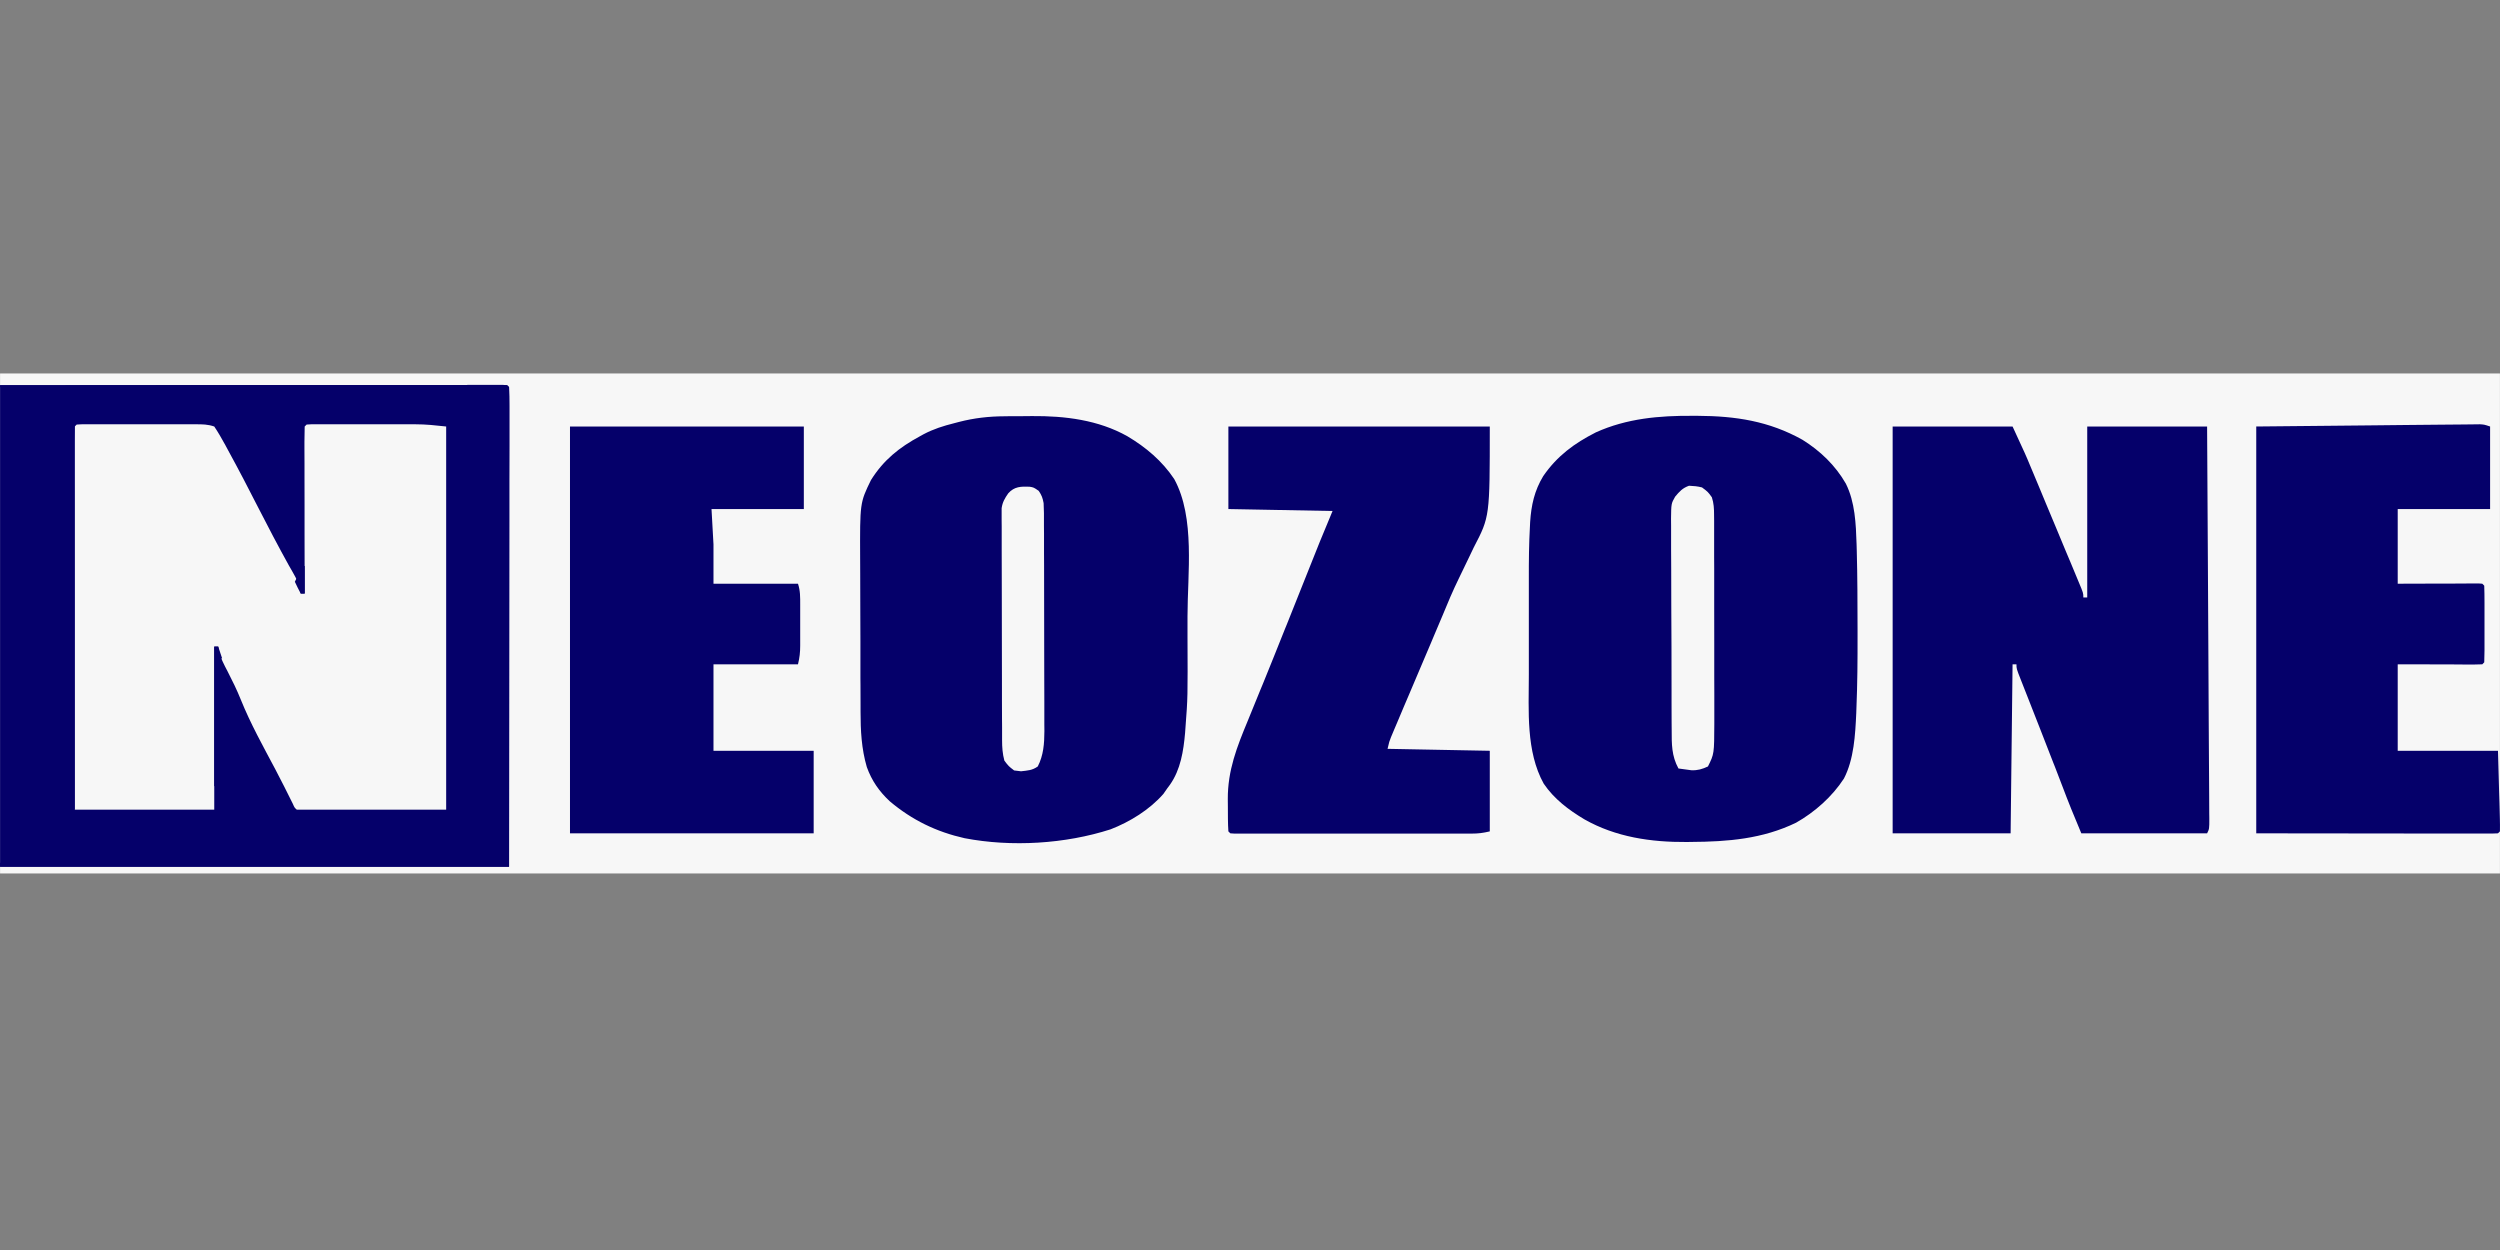
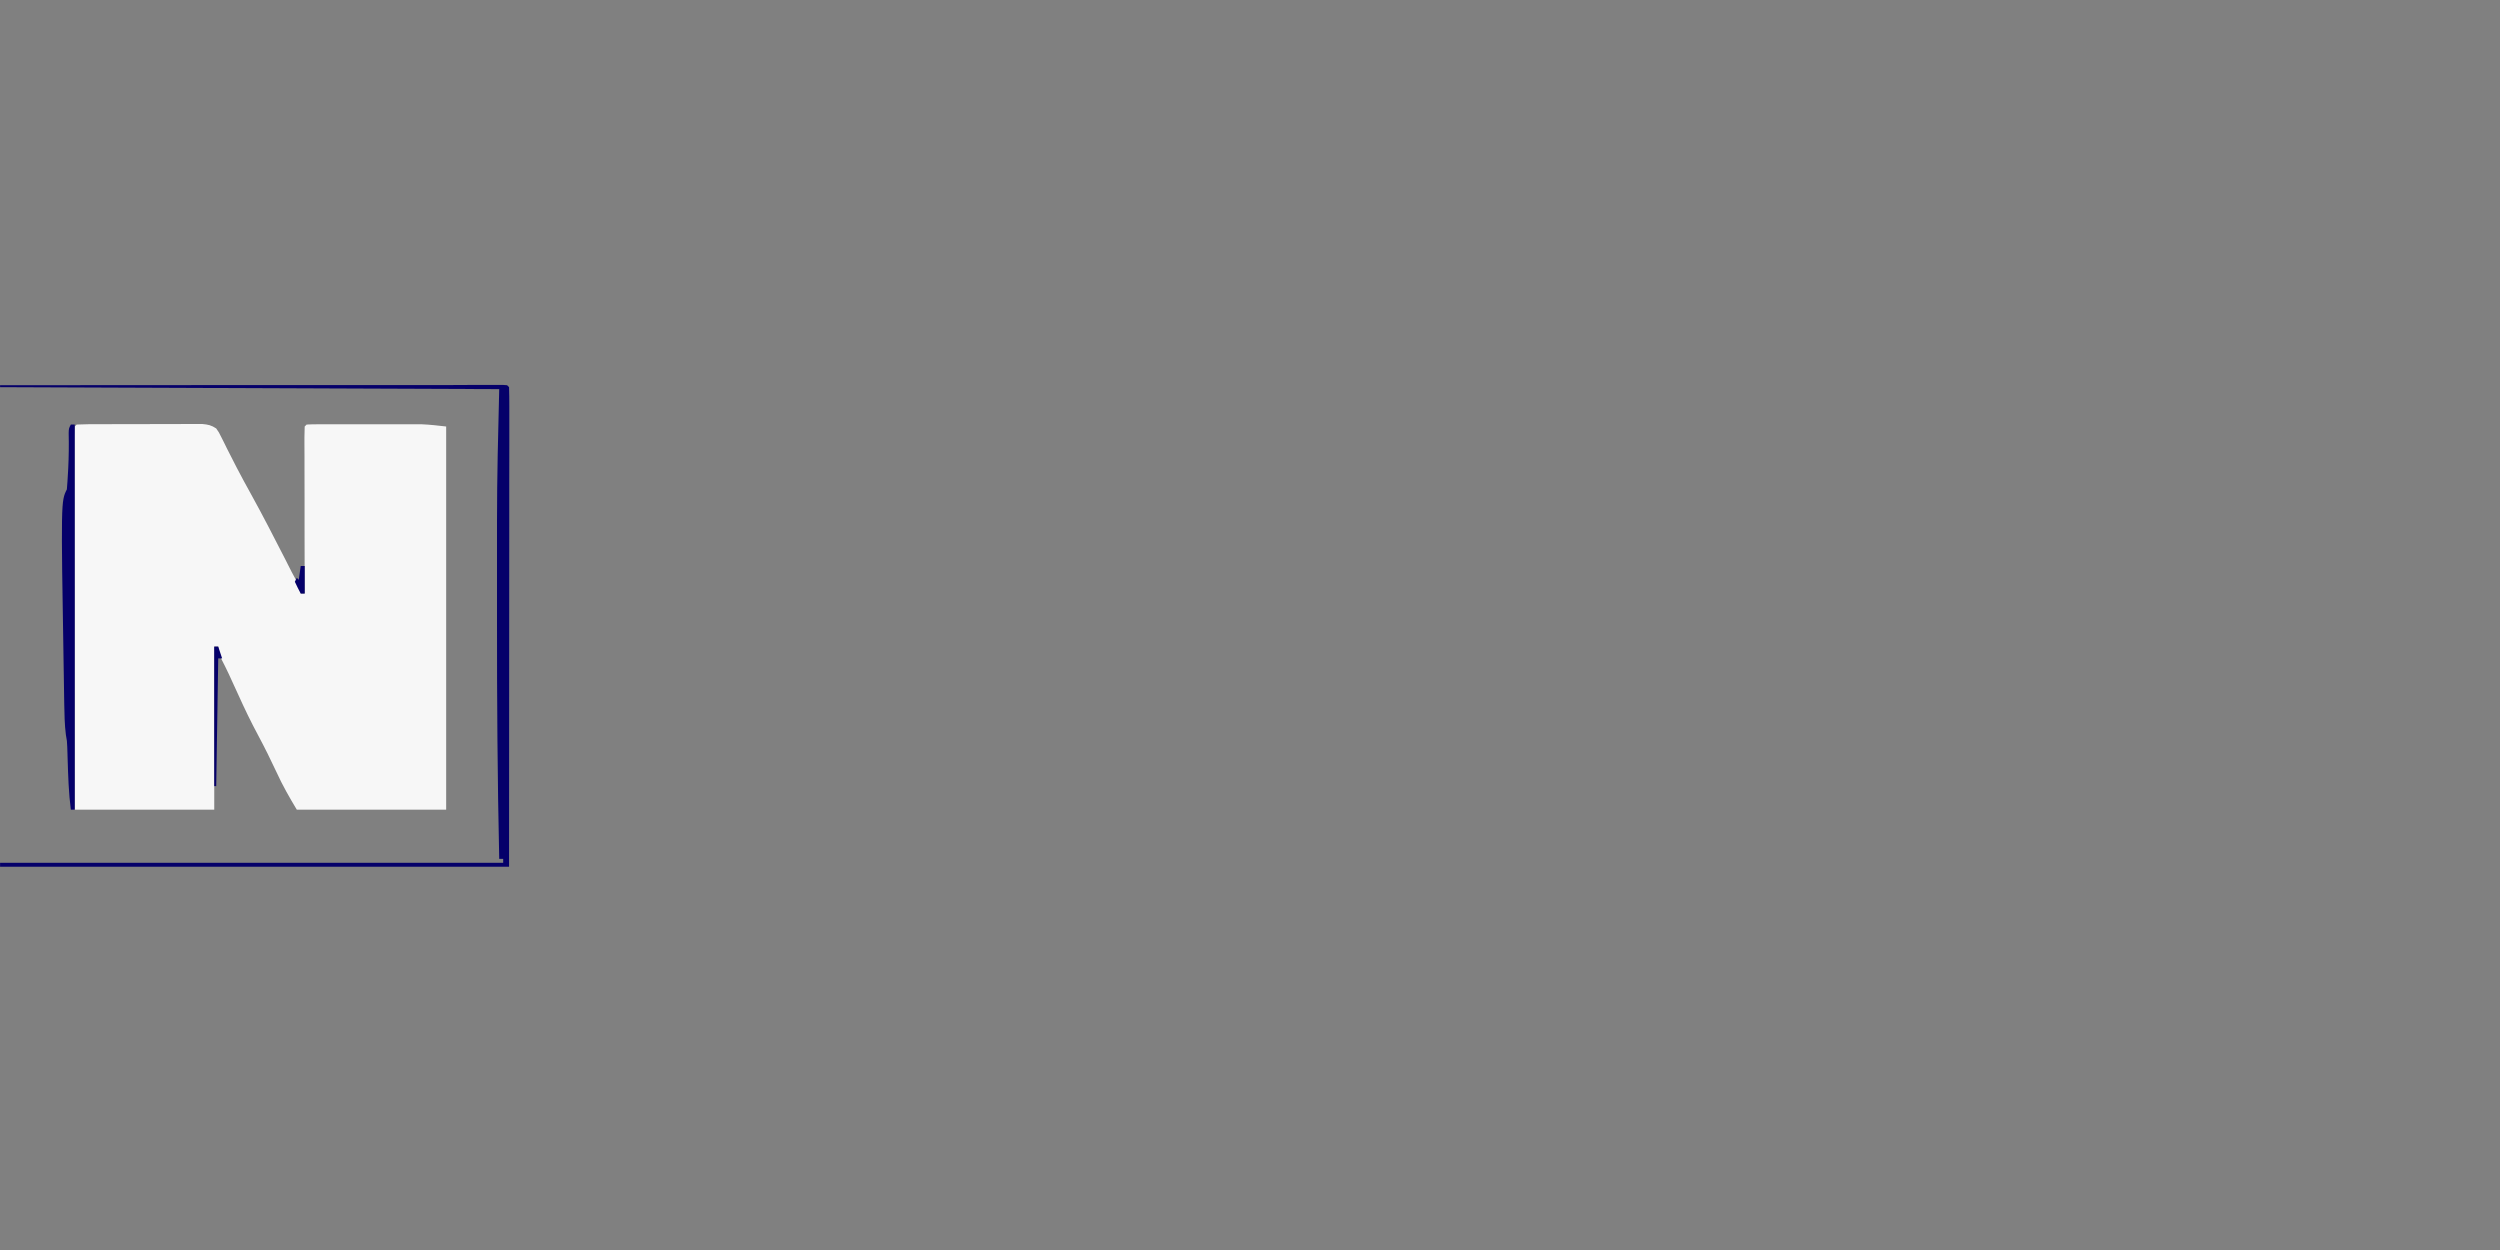
<svg xmlns="http://www.w3.org/2000/svg" width="200" zoomAndPan="magnify" viewBox="0 0 150 75" height="100" preserveAspectRatio="xMidYMid meet" version="1.0">
  <rect x="0" y="0" width="150" height="75" fill="#808080" stroke="none" />
  <defs>
    <clipPath id="6827c19689">
      <path d="M 0 22.406 L 150 22.406 L 150 52.406 L 0 52.406 Z M 0 22.406 " clip-rule="nonzero" />
    </clipPath>
    <clipPath id="62d98cceb9">
-       <path d="M 0 23 L 31 23 L 31 52.406 L 0 52.406 Z M 0 23 " clip-rule="nonzero" />
-     </clipPath>
+       </clipPath>
    <clipPath id="ab4e26f88e">
      <path d="M 0 23 L 31 23 L 31 52.406 L 0 52.406 Z M 0 23 " clip-rule="nonzero" />
    </clipPath>
  </defs>
  <g clip-path="url(#6827c19689)">
-     <path fill="#f7f7f7" d="M 0.004 22.406 L 149.996 22.406 L 149.996 52.594 L 0.004 52.594 Z M 0.004 22.406 " fill-opacity="1" fill-rule="nonzero" />
+     </g>
+   <path fill="#f7f7f7" d="M 4.602 25.473 C 4.844 25.461 5.09 25.457 5.332 25.453 L 5.562 25.453 C 5.816 25.453 6.07 25.453 6.324 25.453 L 6.852 25.449 C 7.223 25.449 7.59 25.449 7.961 25.449 C 8.434 25.449 8.906 25.449 9.379 25.445 C 9.742 25.445 10.105 25.445 10.469 25.445 C 10.645 25.445 10.82 25.445 10.992 25.441 C 11.238 25.441 11.48 25.441 11.727 25.441 L 12.148 25.441 C 12.492 25.473 12.688 25.516 12.973 25.707 C 13.137 25.941 13.137 25.941 13.281 26.234 L 13.445 26.559 L 13.621 26.918 C 13.75 27.168 13.879 27.418 14.004 27.668 L 14.199 28.051 C 14.477 28.586 14.766 29.117 15.059 29.645 C 15.785 30.957 16.465 32.289 17.148 33.621 L 17.273 33.871 C 17.355 34.027 17.434 34.184 17.512 34.34 C 17.676 34.66 17.844 34.957 18.043 35.258 L 18.043 35.613 L 18.281 35.613 L 18.281 35.234 C 18.277 34.055 18.277 32.875 18.273 31.699 C 18.273 31.094 18.273 30.488 18.273 29.879 C 18.27 29.297 18.27 28.711 18.27 28.129 C 18.27 27.906 18.27 27.68 18.27 27.457 C 18.266 27.145 18.266 26.836 18.266 26.523 L 18.266 26.242 C 18.266 26.023 18.273 25.805 18.281 25.59 L 18.398 25.473 C 18.621 25.461 18.844 25.457 19.066 25.457 L 19.973 25.457 C 20.133 25.457 20.293 25.457 20.457 25.457 C 20.793 25.457 21.133 25.457 21.473 25.457 C 21.906 25.457 22.336 25.457 22.77 25.457 C 23.102 25.457 23.438 25.457 23.77 25.457 C 24.004 25.457 24.242 25.457 24.477 25.457 L 25.305 25.457 C 25.797 25.477 26.281 25.535 26.77 25.59 L 26.77 48.582 L 17.809 48.582 C 17.359 47.832 16.953 47.125 16.594 46.336 C 16.246 45.586 15.879 44.848 15.488 44.117 C 15.047 43.301 14.652 42.473 14.27 41.625 C 14.148 41.359 14.027 41.09 13.902 40.824 L 13.727 40.441 C 13.586 40.141 13.438 39.844 13.285 39.547 C 13.094 39.148 13.094 39.148 13.094 38.797 L 12.855 38.797 L 12.855 48.582 L 4.484 48.582 C 4.48 45.586 4.48 42.59 4.477 39.594 C 4.477 38.203 4.477 36.812 4.477 35.422 C 4.473 34.211 4.473 33 4.473 31.785 C 4.473 31.145 4.473 30.504 4.473 29.859 C 4.473 29.258 4.469 28.652 4.469 28.051 C 4.469 27.828 4.469 27.605 4.469 27.383 C 4.469 27.082 4.469 26.777 4.469 26.477 L 4.469 26.207 C 4.469 26 4.477 25.797 4.484 25.59 Z M 4.602 25.473 " fill-opacity="1" fill-rule="nonzero" />
+   <g clip-path="url(#62d98cceb9)">
+     <path fill="#05006a" d="M 0.004 23.113 C 7.633 23.109 7.633 23.109 10.812 23.105 L 13.27 23.105 C 14.746 23.105 16.219 23.105 17.695 23.105 C 19.207 23.102 20.719 23.102 22.23 23.102 C 23.164 23.102 24.098 23.102 25.031 23.102 C 25.746 23.102 26.461 23.102 27.176 23.102 C 27.469 23.102 27.766 23.102 28.059 23.098 C 28.457 23.098 28.859 23.098 29.258 23.098 L 30.215 23.098 L 30.426 23.113 L 30.543 23.23 C 30.555 23.602 30.559 23.969 30.559 24.336 L 30.559 24.691 C 30.559 25.09 30.559 25.488 30.559 25.887 L 30.559 26.75 C 30.559 27.445 30.559 28.141 30.555 28.836 C 30.555 29.641 30.555 30.445 30.555 31.25 C 30.555 33.375 30.555 35.5 30.551 37.625 L 30.543 52.004 L 0.004 52.004 Z M 4.602 25.473 L 4.484 25.59 C 4.473 25.887 4.469 26.18 4.469 26.477 L 4.469 26.762 C 4.469 27.078 4.469 27.395 4.469 27.715 L 4.469 28.395 C 4.469 29.012 4.473 29.629 4.473 30.246 C 4.473 33.398 4.473 34.617 4.477 35.84 C 4.477 37.23 4.477 38.617 4.477 40.008 C 4.48 42.867 4.48 45.727 4.484 48.582 L 12.855 48.582 L 12.855 38.797 L 13.094 38.797 L 13.125 39.035 C 13.234 39.484 13.438 39.871 13.652 40.277 C 13.941 40.84 14.215 41.395 14.449 41.98 C 15.031 43.422 15.793 44.789 16.52 46.16 C 16.879 46.848 17.23 47.535 17.57 48.23 C 17.672 48.461 17.672 48.461 17.809 48.582 L 26.77 48.582 L 26.77 25.59 C 26.129 25.52 25.555 25.457 24.918 25.457 L 23.523 25.457 C 23.188 25.457 22.852 25.457 22.512 25.457 C 22.078 25.457 21.645 25.457 21.211 25.457 C 20.879 25.457 20.547 25.457 20.211 25.457 C 20.051 25.457 19.891 25.457 19.734 25.457 C 19.512 25.457 19.289 25.457 19.066 25.457 L 18.684 25.457 L 18.398 25.473 L 18.281 25.59 C 18.27 25.902 18.266 26.211 18.266 26.523 L 18.266 26.82 C 18.266 27.145 18.27 27.469 18.27 27.793 L 18.27 28.469 C 18.27 29.059 18.27 29.652 18.273 30.242 C 18.273 30.848 18.273 31.453 18.273 32.055 C 18.277 33.242 18.277 34.426 18.281 35.613 L 18.043 35.613 L 18 35.348 C 17.93 35.031 17.836 34.816 17.676 34.535 L 17.516 34.246 L 17.336 33.934 C 16.703 32.793 16.102 31.645 15.508 30.484 C 14.914 29.32 14.316 28.164 13.688 27.02 L 13.516 26.699 C 13.305 26.32 13.098 25.949 12.855 25.59 C 12.457 25.457 12.156 25.457 11.738 25.457 L 11.504 25.457 C 11.25 25.457 10.996 25.457 10.742 25.457 C 10.566 25.457 10.391 25.457 10.215 25.457 C 9.844 25.457 9.477 25.457 9.105 25.457 C 8.633 25.457 8.156 25.457 7.684 25.457 C 7.32 25.457 6.957 25.457 6.59 25.457 C 6.418 25.457 6.242 25.457 6.066 25.457 C 5.824 25.457 5.578 25.457 5.336 25.457 L 4.914 25.457 Z M 4.602 25.473 " fill-opacity="1" fill-rule="nonzero" />
  </g>
-   <path fill="#f7f7f7" d="M 4.602 25.473 C 4.844 25.461 5.09 25.457 5.332 25.453 L 5.562 25.453 C 5.816 25.453 6.07 25.453 6.324 25.453 L 6.852 25.449 C 7.223 25.449 7.59 25.449 7.961 25.449 C 8.434 25.449 8.906 25.449 9.379 25.445 C 9.742 25.445 10.105 25.445 10.469 25.445 C 10.645 25.445 10.82 25.445 10.992 25.441 C 11.238 25.441 11.48 25.441 11.727 25.441 L 12.148 25.441 C 12.492 25.473 12.688 25.516 12.973 25.707 C 13.137 25.941 13.137 25.941 13.281 26.234 L 13.445 26.559 L 13.621 26.918 C 13.75 27.168 13.879 27.418 14.004 27.668 L 14.199 28.051 C 14.477 28.586 14.766 29.117 15.059 29.645 C 15.785 30.957 16.465 32.289 17.148 33.621 L 17.273 33.871 C 17.355 34.027 17.434 34.184 17.512 34.34 C 17.676 34.66 17.844 34.957 18.043 35.258 L 18.043 35.613 L 18.281 35.613 L 18.281 35.234 C 18.277 34.055 18.277 32.875 18.273 31.699 C 18.273 31.094 18.273 30.488 18.273 29.879 C 18.27 29.297 18.27 28.711 18.27 28.129 C 18.27 27.906 18.27 27.68 18.27 27.457 C 18.266 27.145 18.266 26.836 18.266 26.523 L 18.266 26.242 C 18.266 26.023 18.273 25.805 18.281 25.59 L 18.398 25.473 C 18.621 25.461 18.844 25.457 19.066 25.457 L 19.973 25.457 C 20.133 25.457 20.293 25.457 20.457 25.457 C 20.793 25.457 21.133 25.457 21.473 25.457 C 21.906 25.457 22.336 25.457 22.77 25.457 C 23.102 25.457 23.438 25.457 23.77 25.457 C 24.004 25.457 24.242 25.457 24.477 25.457 L 25.305 25.457 C 25.797 25.477 26.281 25.535 26.77 25.59 L 26.77 48.582 L 17.809 48.582 C 17.359 47.832 16.953 47.125 16.594 46.336 C 16.246 45.586 15.879 44.848 15.488 44.117 C 15.047 43.301 14.652 42.473 14.27 41.625 C 14.148 41.359 14.027 41.09 13.902 40.824 L 13.727 40.441 C 13.586 40.141 13.438 39.844 13.285 39.547 C 13.094 39.148 13.094 39.148 13.094 38.797 L 12.855 38.797 L 12.855 48.582 L 4.484 48.582 C 4.48 45.586 4.48 42.59 4.477 39.594 C 4.477 38.203 4.477 36.812 4.477 35.422 C 4.473 34.211 4.473 33 4.473 31.785 C 4.473 31.145 4.473 30.504 4.473 29.859 C 4.473 29.258 4.469 28.652 4.469 28.051 C 4.469 27.828 4.469 27.605 4.469 27.383 C 4.469 27.082 4.469 26.777 4.469 26.477 L 4.469 26.207 C 4.469 26 4.477 25.797 4.484 25.59 Z M 4.602 25.473 " fill-opacity="1" fill-rule="nonzero" />
-   <path fill="#05006a" d="M 101.57 24.949 L 101.855 24.949 C 104.133 24.961 106.137 25.262 108.148 26.387 C 109.219 27.055 110.121 27.922 110.75 29.016 C 111.305 30.125 111.355 31.434 111.395 32.656 L 111.406 33.047 C 111.449 34.617 111.449 36.188 111.453 37.758 L 111.453 38.164 C 111.457 39.598 111.445 41.027 111.387 42.457 L 111.375 42.801 C 111.316 44.086 111.238 45.551 110.637 46.711 C 109.934 47.797 108.883 48.73 107.762 49.363 C 105.758 50.336 103.66 50.504 101.465 50.516 L 101.203 50.52 C 99.066 50.535 96.953 50.23 95.07 49.164 C 94.121 48.598 93.246 47.941 92.621 47.016 C 91.551 45.082 91.727 42.637 91.73 40.496 C 91.73 40.277 91.73 40.055 91.73 39.836 C 91.727 39.375 91.73 38.918 91.73 38.457 C 91.73 37.875 91.73 37.293 91.73 36.711 C 91.727 36.258 91.727 35.801 91.73 35.348 C 91.73 35.133 91.73 34.918 91.73 34.703 C 91.727 33.656 91.738 32.609 91.797 31.562 L 91.809 31.32 C 91.875 30.305 92.066 29.441 92.594 28.566 C 93.43 27.355 94.453 26.602 95.754 25.941 C 97.605 25.105 99.562 24.934 101.57 24.949 M 60.266 24.977 L 60.535 24.973 C 60.719 24.973 60.906 24.973 61.09 24.973 C 61.367 24.969 61.645 24.969 61.922 24.965 C 63.891 24.949 65.902 25.195 67.645 26.176 C 68.762 26.84 69.727 27.656 70.453 28.742 C 71.723 31.062 71.25 34.426 71.25 36.988 C 71.25 37.379 71.25 37.766 71.25 38.152 C 71.266 41.844 71.266 41.844 71.129 43.641 L 71.105 43.98 C 71.008 45.066 70.836 46.176 70.199 47.082 L 70.047 47.285 L 69.805 47.633 C 68.977 48.582 67.793 49.312 66.629 49.762 C 63.91 50.637 60.695 50.832 57.879 50.293 C 56.184 49.914 54.715 49.199 53.383 48.074 C 52.746 47.477 52.305 46.844 52.008 46.02 C 51.688 44.922 51.633 43.836 51.633 42.699 L 51.633 42.324 C 51.629 41.918 51.629 41.508 51.629 41.102 L 51.625 40.676 C 51.625 39.938 51.625 39.195 51.625 38.453 C 51.621 37.691 51.621 36.93 51.617 36.168 C 51.613 35.578 51.613 34.988 51.613 34.398 C 51.613 34.121 51.613 33.84 51.609 33.559 C 51.594 30.168 51.594 30.168 52.258 28.805 C 53.008 27.605 53.953 26.848 55.188 26.18 L 55.406 26.059 C 56.004 25.742 56.598 25.555 57.254 25.391 L 57.539 25.316 C 58.445 25.082 59.332 24.98 60.266 24.977 " fill-opacity="1" fill-rule="nonzero" />
-   <g clip-path="url(#62d98cceb9)">
-     <path fill="#05006a" d="M 0.004 23.113 C 7.633 23.109 7.633 23.109 10.812 23.105 L 13.27 23.105 C 14.746 23.105 16.219 23.105 17.695 23.105 C 19.207 23.102 20.719 23.102 22.23 23.102 C 23.164 23.102 24.098 23.102 25.031 23.102 C 25.746 23.102 26.461 23.102 27.176 23.102 C 27.469 23.102 27.766 23.102 28.059 23.098 C 28.457 23.098 28.859 23.098 29.258 23.098 L 30.215 23.098 L 30.426 23.113 L 30.543 23.23 C 30.555 23.602 30.559 23.969 30.559 24.336 L 30.559 24.691 C 30.559 25.09 30.559 25.488 30.559 25.887 L 30.559 26.75 C 30.559 27.445 30.559 28.141 30.555 28.836 C 30.555 29.641 30.555 30.445 30.555 31.25 C 30.555 33.375 30.555 35.5 30.551 37.625 L 30.543 52.004 L 0.004 52.004 Z M 4.602 25.473 L 4.484 25.59 C 4.473 25.887 4.469 26.18 4.469 26.477 L 4.469 26.762 C 4.469 27.078 4.469 27.395 4.469 27.715 L 4.469 28.395 C 4.469 29.012 4.473 29.629 4.473 30.246 C 4.473 30.891 4.473 31.531 4.473 32.176 C 4.473 33.398 4.473 34.617 4.477 35.84 C 4.477 37.23 4.477 38.617 4.477 40.008 C 4.48 42.867 4.48 45.727 4.484 48.582 L 12.855 48.582 L 12.855 38.797 L 13.094 38.797 L 13.125 39.035 C 13.234 39.484 13.438 39.871 13.652 40.277 C 13.941 40.84 14.215 41.395 14.449 41.98 C 15.031 43.422 15.793 44.789 16.52 46.16 C 16.879 46.848 17.23 47.535 17.57 48.23 C 17.672 48.461 17.672 48.461 17.809 48.582 L 26.77 48.582 L 26.77 25.59 C 26.129 25.52 25.555 25.457 24.918 25.457 L 23.523 25.457 C 23.188 25.457 22.852 25.457 22.512 25.457 C 22.078 25.457 21.645 25.457 21.211 25.457 C 20.879 25.457 20.547 25.457 20.211 25.457 C 20.051 25.457 19.891 25.457 19.734 25.457 C 19.512 25.457 19.289 25.457 19.066 25.457 L 18.684 25.457 L 18.398 25.473 L 18.281 25.59 C 18.27 25.902 18.266 26.211 18.266 26.523 L 18.266 26.82 C 18.266 27.145 18.27 27.469 18.27 27.793 L 18.27 28.469 C 18.27 29.059 18.27 29.652 18.273 30.242 C 18.273 30.848 18.273 31.453 18.273 32.055 C 18.277 33.242 18.277 34.426 18.281 35.613 L 18.043 35.613 L 18 35.348 C 17.93 35.031 17.836 34.816 17.676 34.535 L 17.516 34.246 L 17.336 33.934 C 16.703 32.793 16.102 31.645 15.508 30.484 C 14.914 29.32 14.316 28.164 13.688 27.02 L 13.516 26.699 C 13.305 26.32 13.098 25.949 12.855 25.59 C 12.457 25.457 12.156 25.457 11.738 25.457 L 11.504 25.457 C 11.25 25.457 10.996 25.457 10.742 25.457 C 10.566 25.457 10.391 25.457 10.215 25.457 C 9.844 25.457 9.477 25.457 9.105 25.457 C 8.633 25.457 8.156 25.457 7.684 25.457 C 7.32 25.457 6.957 25.457 6.59 25.457 C 6.418 25.457 6.242 25.457 6.066 25.457 C 5.824 25.457 5.578 25.457 5.336 25.457 L 4.914 25.457 Z M 4.602 25.473 " fill-opacity="1" fill-rule="nonzero" />
-   </g>
-   <path fill="#05006a" d="M 113.559 25.59 L 120.754 25.59 C 121.551 27.316 121.551 27.316 121.793 27.902 L 121.965 28.312 L 122.145 28.742 L 122.34 29.207 C 122.48 29.543 122.621 29.879 122.758 30.215 C 122.973 30.727 123.184 31.238 123.398 31.746 C 123.586 32.191 123.77 32.637 123.953 33.082 C 124.047 33.301 124.137 33.52 124.23 33.738 C 124.355 34.047 124.484 34.352 124.613 34.66 L 124.73 34.941 C 125 35.586 125 35.586 125 35.848 L 125.234 35.848 L 125.234 25.59 L 132.426 25.59 C 132.445 28.738 132.461 31.887 132.48 35.031 C 132.488 36.496 132.496 37.957 132.504 39.418 C 132.512 40.691 132.52 41.965 132.523 43.238 C 132.527 43.91 132.531 44.586 132.535 45.262 C 132.539 45.895 132.543 46.531 132.547 47.164 C 132.547 47.398 132.547 47.633 132.551 47.863 C 132.551 48.184 132.555 48.5 132.555 48.816 L 132.559 49.102 C 132.559 49.734 132.559 49.734 132.426 50 L 124.879 50 C 124.219 48.41 124.219 48.41 123.988 47.816 C 123.938 47.68 123.887 47.543 123.832 47.406 L 123.664 46.969 C 123.543 46.652 123.418 46.332 123.297 46.012 L 123.195 45.758 C 122.922 45.043 122.645 44.332 122.363 43.621 L 122.102 42.957 C 121.973 42.629 121.844 42.297 121.715 41.969 C 121.594 41.66 121.473 41.355 121.352 41.047 L 121.242 40.766 C 120.988 40.121 120.988 40.121 120.988 39.859 L 120.754 39.859 L 120.637 50 L 113.559 50 Z M 34.199 25.59 L 48.23 25.59 L 48.23 30.543 L 42.691 30.543 L 42.809 32.664 L 42.809 35.023 L 47.879 35.023 C 48.02 35.445 48.012 35.832 48.012 36.273 L 48.012 36.535 C 48.012 36.723 48.012 36.906 48.012 37.09 C 48.012 37.371 48.012 37.656 48.012 37.938 C 48.012 38.117 48.012 38.297 48.012 38.477 L 48.012 38.73 C 48.012 39.137 47.977 39.461 47.879 39.859 L 42.809 39.859 L 42.809 45.047 L 48.82 45.047 L 48.82 50 L 34.199 50 Z M 149.406 25.59 L 149.406 30.543 L 143.863 30.543 L 143.863 35.023 L 144.969 35.02 C 145.32 35.02 145.672 35.016 146.023 35.016 C 146.27 35.016 146.516 35.016 146.762 35.016 C 147.113 35.012 147.465 35.012 147.816 35.012 L 148.148 35.008 L 148.73 35.008 L 148.938 35.023 L 149.055 35.141 C 149.066 35.48 149.07 35.816 149.07 36.156 L 149.07 36.461 C 149.07 36.676 149.07 36.895 149.07 37.109 C 149.07 37.438 149.07 37.77 149.07 38.102 C 149.07 38.309 149.07 38.52 149.07 38.727 L 149.07 39.027 C 149.066 39.266 149.062 39.504 149.055 39.738 L 148.938 39.859 C 148.777 39.867 148.617 39.871 148.457 39.871 L 147.816 39.871 L 147.512 39.867 C 147.141 39.867 146.766 39.867 146.395 39.863 L 143.863 39.859 L 143.863 45.047 L 149.879 45.047 L 149.945 47.457 C 149.953 47.707 149.961 47.957 149.969 48.219 C 149.973 48.414 149.977 48.613 149.984 48.812 L 149.992 49.125 C 150 49.379 150 49.629 149.996 49.883 L 149.879 50 C 149.691 50.008 149.504 50.016 149.312 50.012 L 148.098 50.012 C 147.707 50.012 147.316 50.012 146.93 50.012 C 146.562 50.012 146.195 50.012 145.832 50.012 C 144.762 50.008 143.691 50.008 142.621 50.008 L 135.375 50 L 135.375 25.59 L 142.191 25.523 L 144.348 25.5 L 145.617 25.488 C 145.902 25.488 146.188 25.484 146.469 25.48 C 146.898 25.477 147.328 25.473 147.758 25.469 L 148.141 25.465 L 148.492 25.461 L 148.797 25.457 C 149.055 25.473 149.055 25.473 149.406 25.59 M 73.703 25.59 L 89.387 25.59 C 89.387 31 89.387 31 88.43 32.836 C 88.328 33.039 88.23 33.25 88.133 33.457 C 87.941 33.867 87.742 34.277 87.539 34.688 C 87.176 35.43 86.855 36.188 86.543 36.953 C 86.383 37.34 86.219 37.723 86.055 38.105 L 85.848 38.598 C 85.621 39.129 85.398 39.656 85.172 40.188 C 84.965 40.676 84.758 41.164 84.551 41.652 C 84.449 41.895 84.348 42.137 84.242 42.375 C 84.102 42.715 83.957 43.051 83.816 43.387 L 83.684 43.695 C 83.645 43.789 83.605 43.883 83.566 43.977 L 83.461 44.227 C 83.355 44.492 83.355 44.492 83.254 44.93 L 89.387 45.047 L 89.387 49.883 C 88.98 49.98 88.695 50.016 88.285 50.016 L 87.031 50.016 C 86.629 50.016 86.227 50.016 85.824 50.016 C 85.402 50.016 84.98 50.016 84.559 50.016 C 83.852 50.016 83.145 50.016 82.438 50.016 C 81.617 50.016 80.801 50.016 79.98 50.016 C 79.277 50.016 78.574 50.016 77.875 50.016 C 77.453 50.016 77.035 50.016 76.613 50.016 C 76.148 50.016 75.68 50.016 75.211 50.016 L 74.07 50.016 L 73.82 50 L 73.703 49.883 C 73.668 49.379 73.676 48.875 73.672 48.371 L 73.668 47.949 C 73.66 46.219 74.215 44.816 74.867 43.246 C 75.117 42.641 75.363 42.035 75.609 41.426 L 75.773 41.031 C 76.223 39.93 76.664 38.824 77.105 37.719 L 77.211 37.461 C 77.453 36.855 77.691 36.254 77.934 35.648 C 78.164 35.074 78.391 34.5 78.621 33.926 L 79.191 32.5 C 79.441 31.883 79.699 31.273 79.953 30.66 L 73.703 30.543 Z M 73.703 25.59 " fill-opacity="1" fill-rule="nonzero" />
-   <path fill="#f7f7f7" d="M 61.777 29.203 C 62.027 29.246 62.027 29.246 62.324 29.453 C 62.504 29.719 62.559 29.875 62.617 30.188 C 62.629 30.391 62.633 30.594 62.637 30.797 L 62.637 31.578 L 62.641 32.008 C 62.641 32.398 62.641 32.789 62.641 33.176 C 62.641 33.422 62.645 33.664 62.645 33.91 C 62.645 34.672 62.645 35.438 62.648 36.199 C 62.648 37.078 62.648 37.961 62.652 38.84 C 62.656 39.52 62.656 40.199 62.656 40.883 C 62.656 41.289 62.656 41.695 62.66 42.102 C 62.66 42.555 62.66 43.008 62.66 43.461 L 62.664 43.867 C 62.66 44.613 62.613 45.312 62.266 45.988 C 61.926 46.227 61.672 46.227 61.262 46.277 L 60.848 46.227 C 60.512 45.969 60.512 45.969 60.262 45.637 C 60.152 45.227 60.125 44.84 60.125 44.414 L 60.125 43.625 L 60.121 43.188 C 60.121 42.793 60.117 42.398 60.117 42.004 L 60.117 41.266 C 60.117 40.496 60.113 39.723 60.113 38.953 C 60.113 38.062 60.113 37.172 60.109 36.281 C 60.105 35.594 60.105 34.906 60.105 34.219 C 60.105 33.805 60.102 33.395 60.102 32.984 C 60.098 32.527 60.098 32.066 60.102 31.609 L 60.098 31.199 C 60.098 31.074 60.098 30.949 60.098 30.82 L 60.098 30.492 C 60.152 30.125 60.285 29.902 60.496 29.598 C 60.863 29.188 61.254 29.184 61.777 29.203 M 101.34 29.145 C 101.613 29.156 101.855 29.176 102.121 29.246 C 102.477 29.512 102.477 29.512 102.711 29.836 C 102.828 30.191 102.844 30.52 102.844 30.891 L 102.848 31.25 L 102.848 32.051 C 102.848 32.5 102.848 32.953 102.848 33.402 L 102.852 34.105 C 102.852 34.844 102.852 35.578 102.852 36.316 C 102.852 37.074 102.852 37.832 102.855 38.59 C 102.855 39.242 102.855 39.895 102.855 40.547 C 102.855 40.938 102.855 41.324 102.859 41.715 C 102.859 42.148 102.859 42.582 102.859 43.02 C 102.859 43.145 102.859 43.273 102.859 43.402 C 102.852 45.234 102.852 45.234 102.477 45.988 C 102.137 46.148 101.859 46.23 101.484 46.215 C 101.227 46.184 100.965 46.148 100.707 46.109 C 100.293 45.348 100.301 44.656 100.301 43.805 L 100.297 43.359 C 100.297 42.957 100.293 42.555 100.293 42.152 C 100.293 41.902 100.293 41.652 100.293 41.398 C 100.289 40.523 100.285 39.645 100.289 38.766 C 100.289 37.949 100.285 37.133 100.277 36.316 C 100.273 35.613 100.273 34.91 100.273 34.207 C 100.273 33.789 100.27 33.367 100.266 32.949 C 100.262 32.48 100.266 32.016 100.266 31.547 L 100.262 31.129 C 100.273 30.215 100.273 30.215 100.508 29.801 C 100.766 29.488 100.957 29.281 101.34 29.145 " fill-opacity="1" fill-rule="nonzero" />
  <g clip-path="url(#ab4e26f88e)">
    <path fill="#05006a" d="M 0.004 23.113 C 4.426 23.109 8.848 23.109 13.27 23.105 C 14.746 23.105 16.219 23.105 17.695 23.105 C 19.207 23.102 20.719 23.102 22.23 23.102 C 23.164 23.102 24.098 23.102 25.031 23.102 C 25.746 23.102 26.461 23.102 27.176 23.102 C 27.469 23.102 27.766 23.102 28.059 23.098 C 28.457 23.098 28.859 23.098 29.258 23.098 L 30.215 23.098 L 30.426 23.113 L 30.543 23.23 C 30.555 23.602 30.559 23.969 30.559 24.336 L 30.559 24.691 C 30.559 25.09 30.559 25.488 30.559 25.887 L 30.559 26.75 C 30.559 27.445 30.559 28.141 30.555 28.836 C 30.555 29.641 30.555 30.445 30.555 31.25 C 30.555 33.375 30.555 35.5 30.551 37.625 L 30.543 52.004 L 0.004 52.004 L 0.004 51.77 L 30.191 51.77 L 30.191 51.531 L 29.953 51.531 C 29.848 46.758 29.816 41.984 29.82 37.211 C 29.82 36.469 29.82 35.727 29.82 34.984 C 29.82 34.16 29.82 33.336 29.82 32.508 C 29.82 32.098 29.82 31.684 29.82 31.273 C 29.82 28.629 29.887 25.992 29.953 23.348 L 0.004 23.23 Z M 0.004 23.113 " fill-opacity="1" fill-rule="nonzero" />
  </g>
  <path fill="#05006a" d="M 4.25 25.473 L 4.484 25.473 L 4.484 48.582 L 4.25 48.582 C 4.121 47.578 4.09 46.578 4.059 45.566 L 4.047 45.172 L 4.035 44.816 C 4.02 44.453 4.02 44.453 3.953 44.086 C 3.875 43.473 3.867 42.863 3.855 42.246 L 3.848 41.836 C 3.84 41.395 3.836 40.953 3.828 40.516 L 3.82 40.059 C 3.656 30.07 3.656 30.07 4.012 29.363 C 4.039 29.035 4.062 28.711 4.078 28.383 L 4.094 28.094 C 4.129 27.395 4.137 26.695 4.121 25.992 C 4.129 25.707 4.129 25.707 4.25 25.473 M 12.855 38.797 L 13.094 38.797 L 13.328 39.504 L 13.094 39.504 L 12.973 47.168 L 12.855 47.168 Z M 18.043 33.961 L 18.281 33.961 L 18.281 35.613 L 18.043 35.613 C 17.918 35.379 17.801 35.145 17.691 34.906 L 17.809 34.668 L 17.926 34.789 Z M 18.043 33.961 " fill-opacity="1" fill-rule="nonzero" />
</svg>